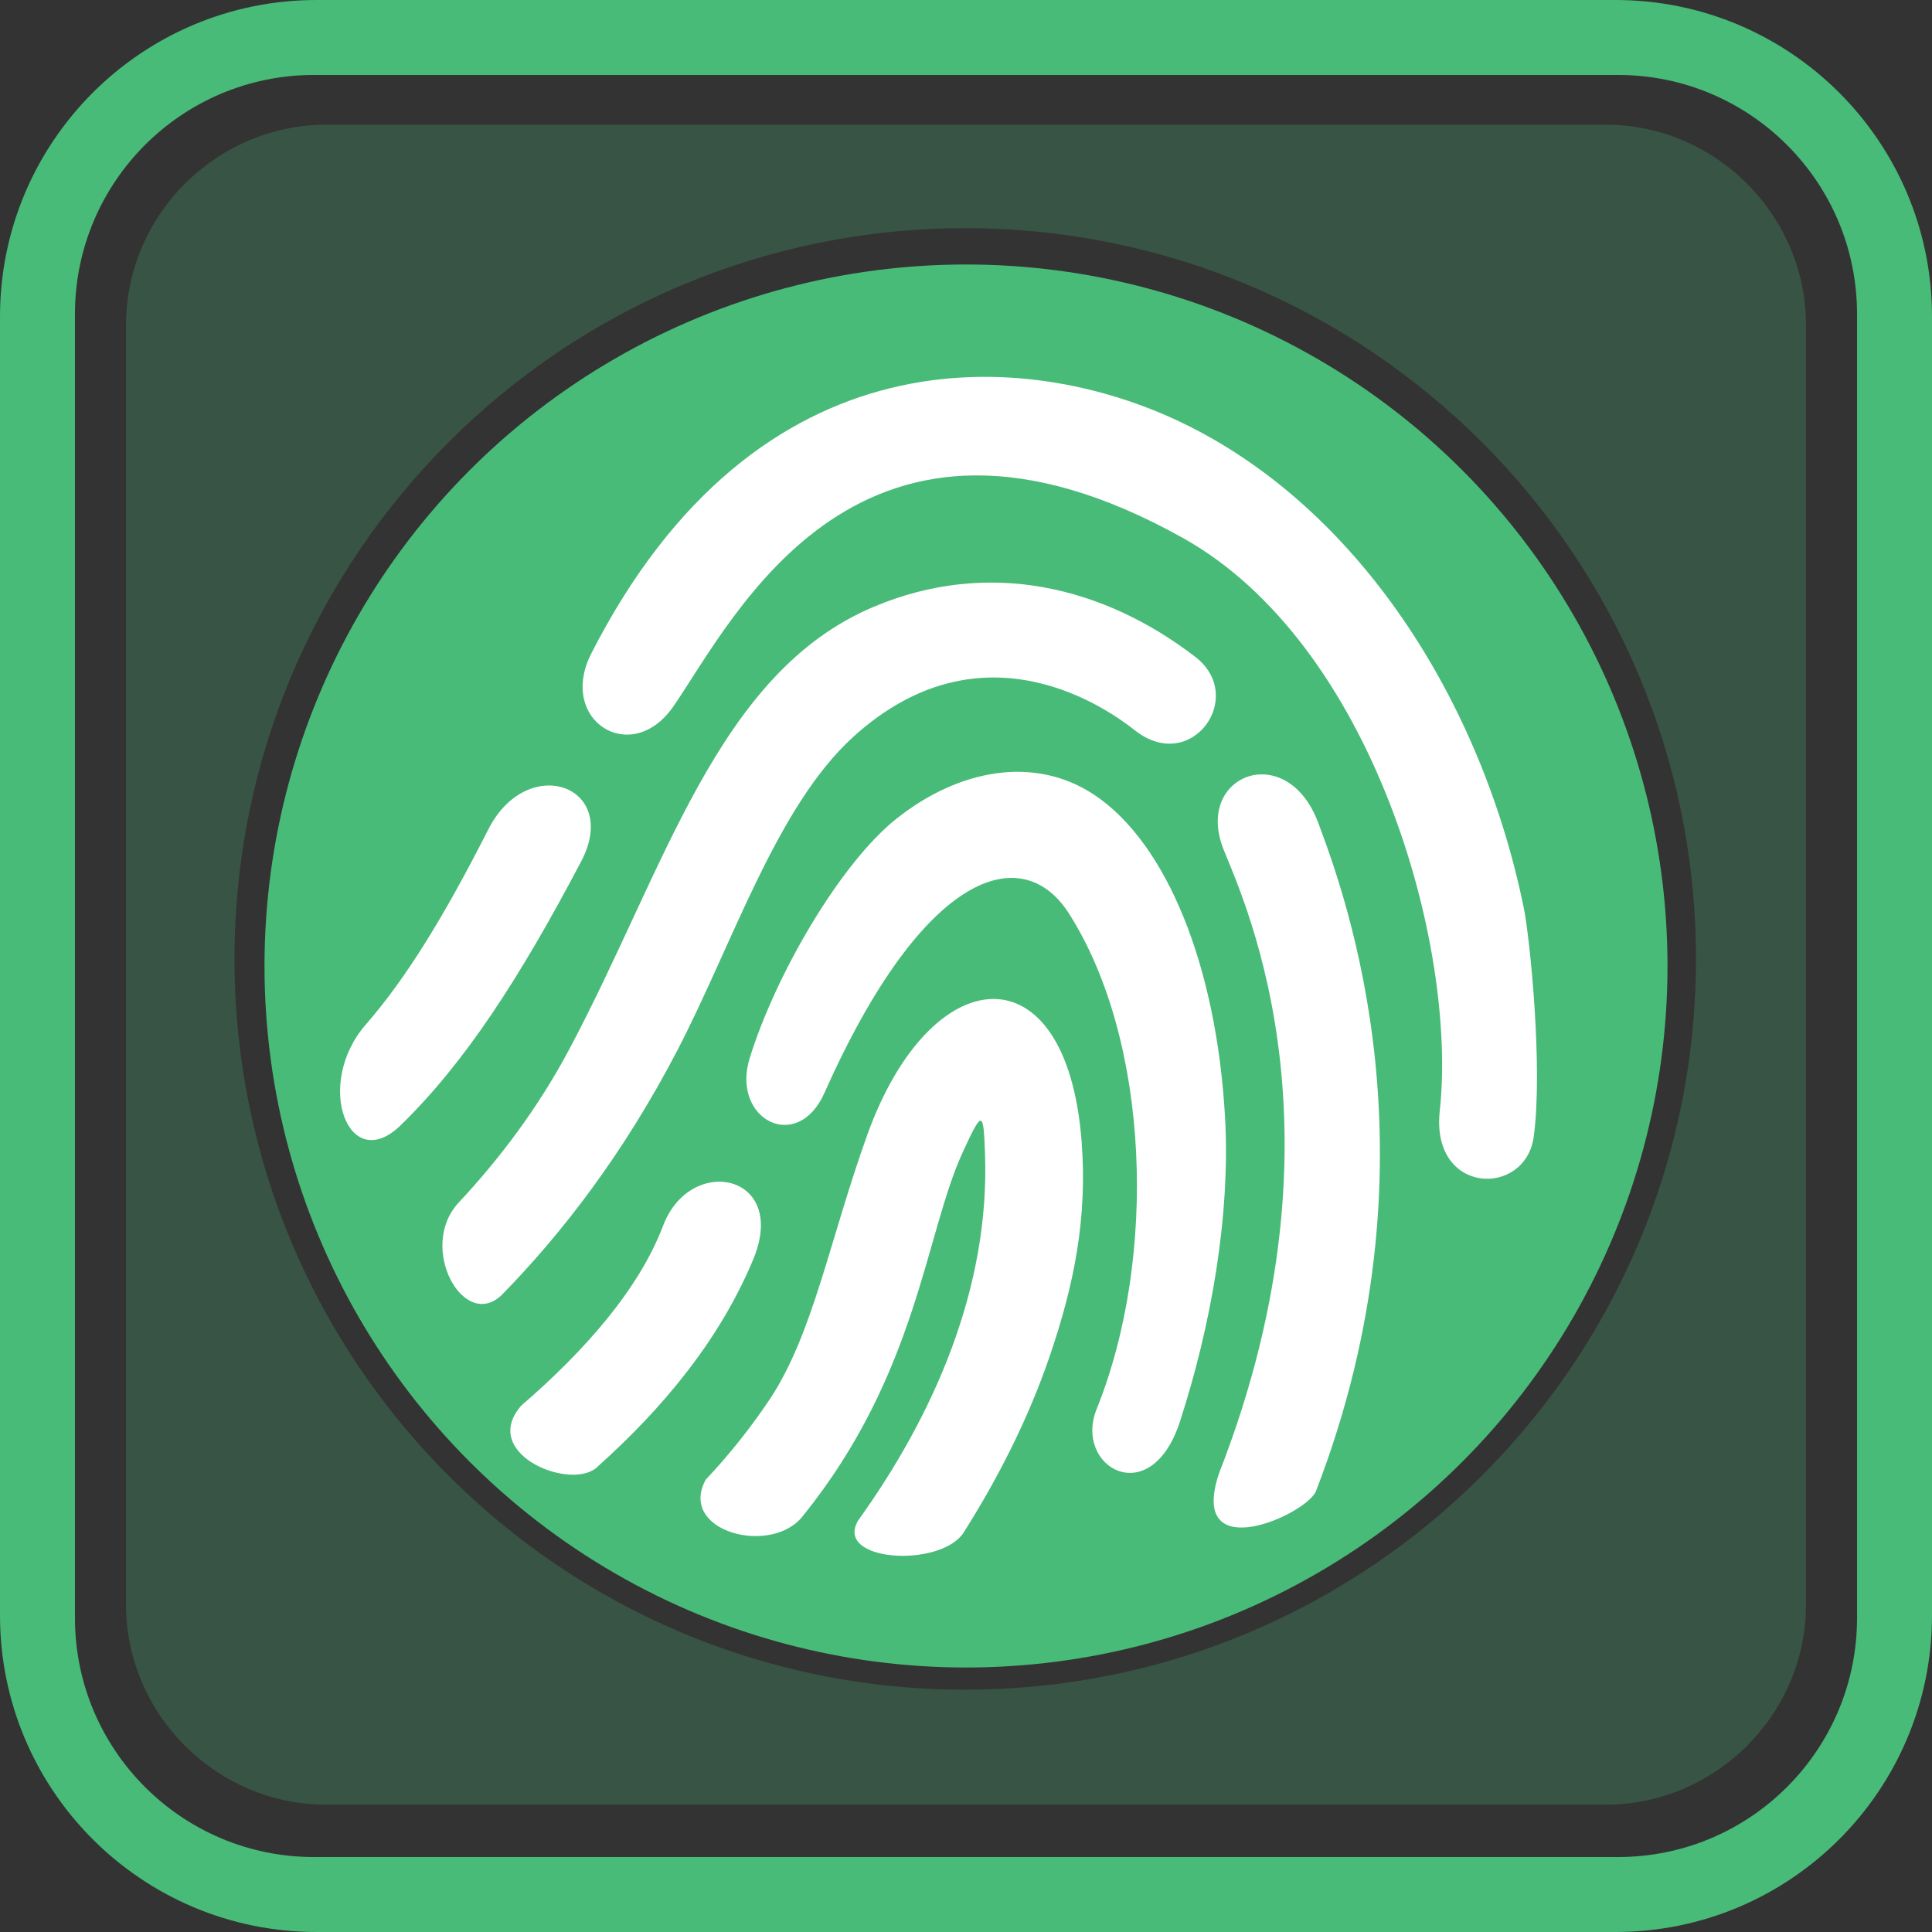
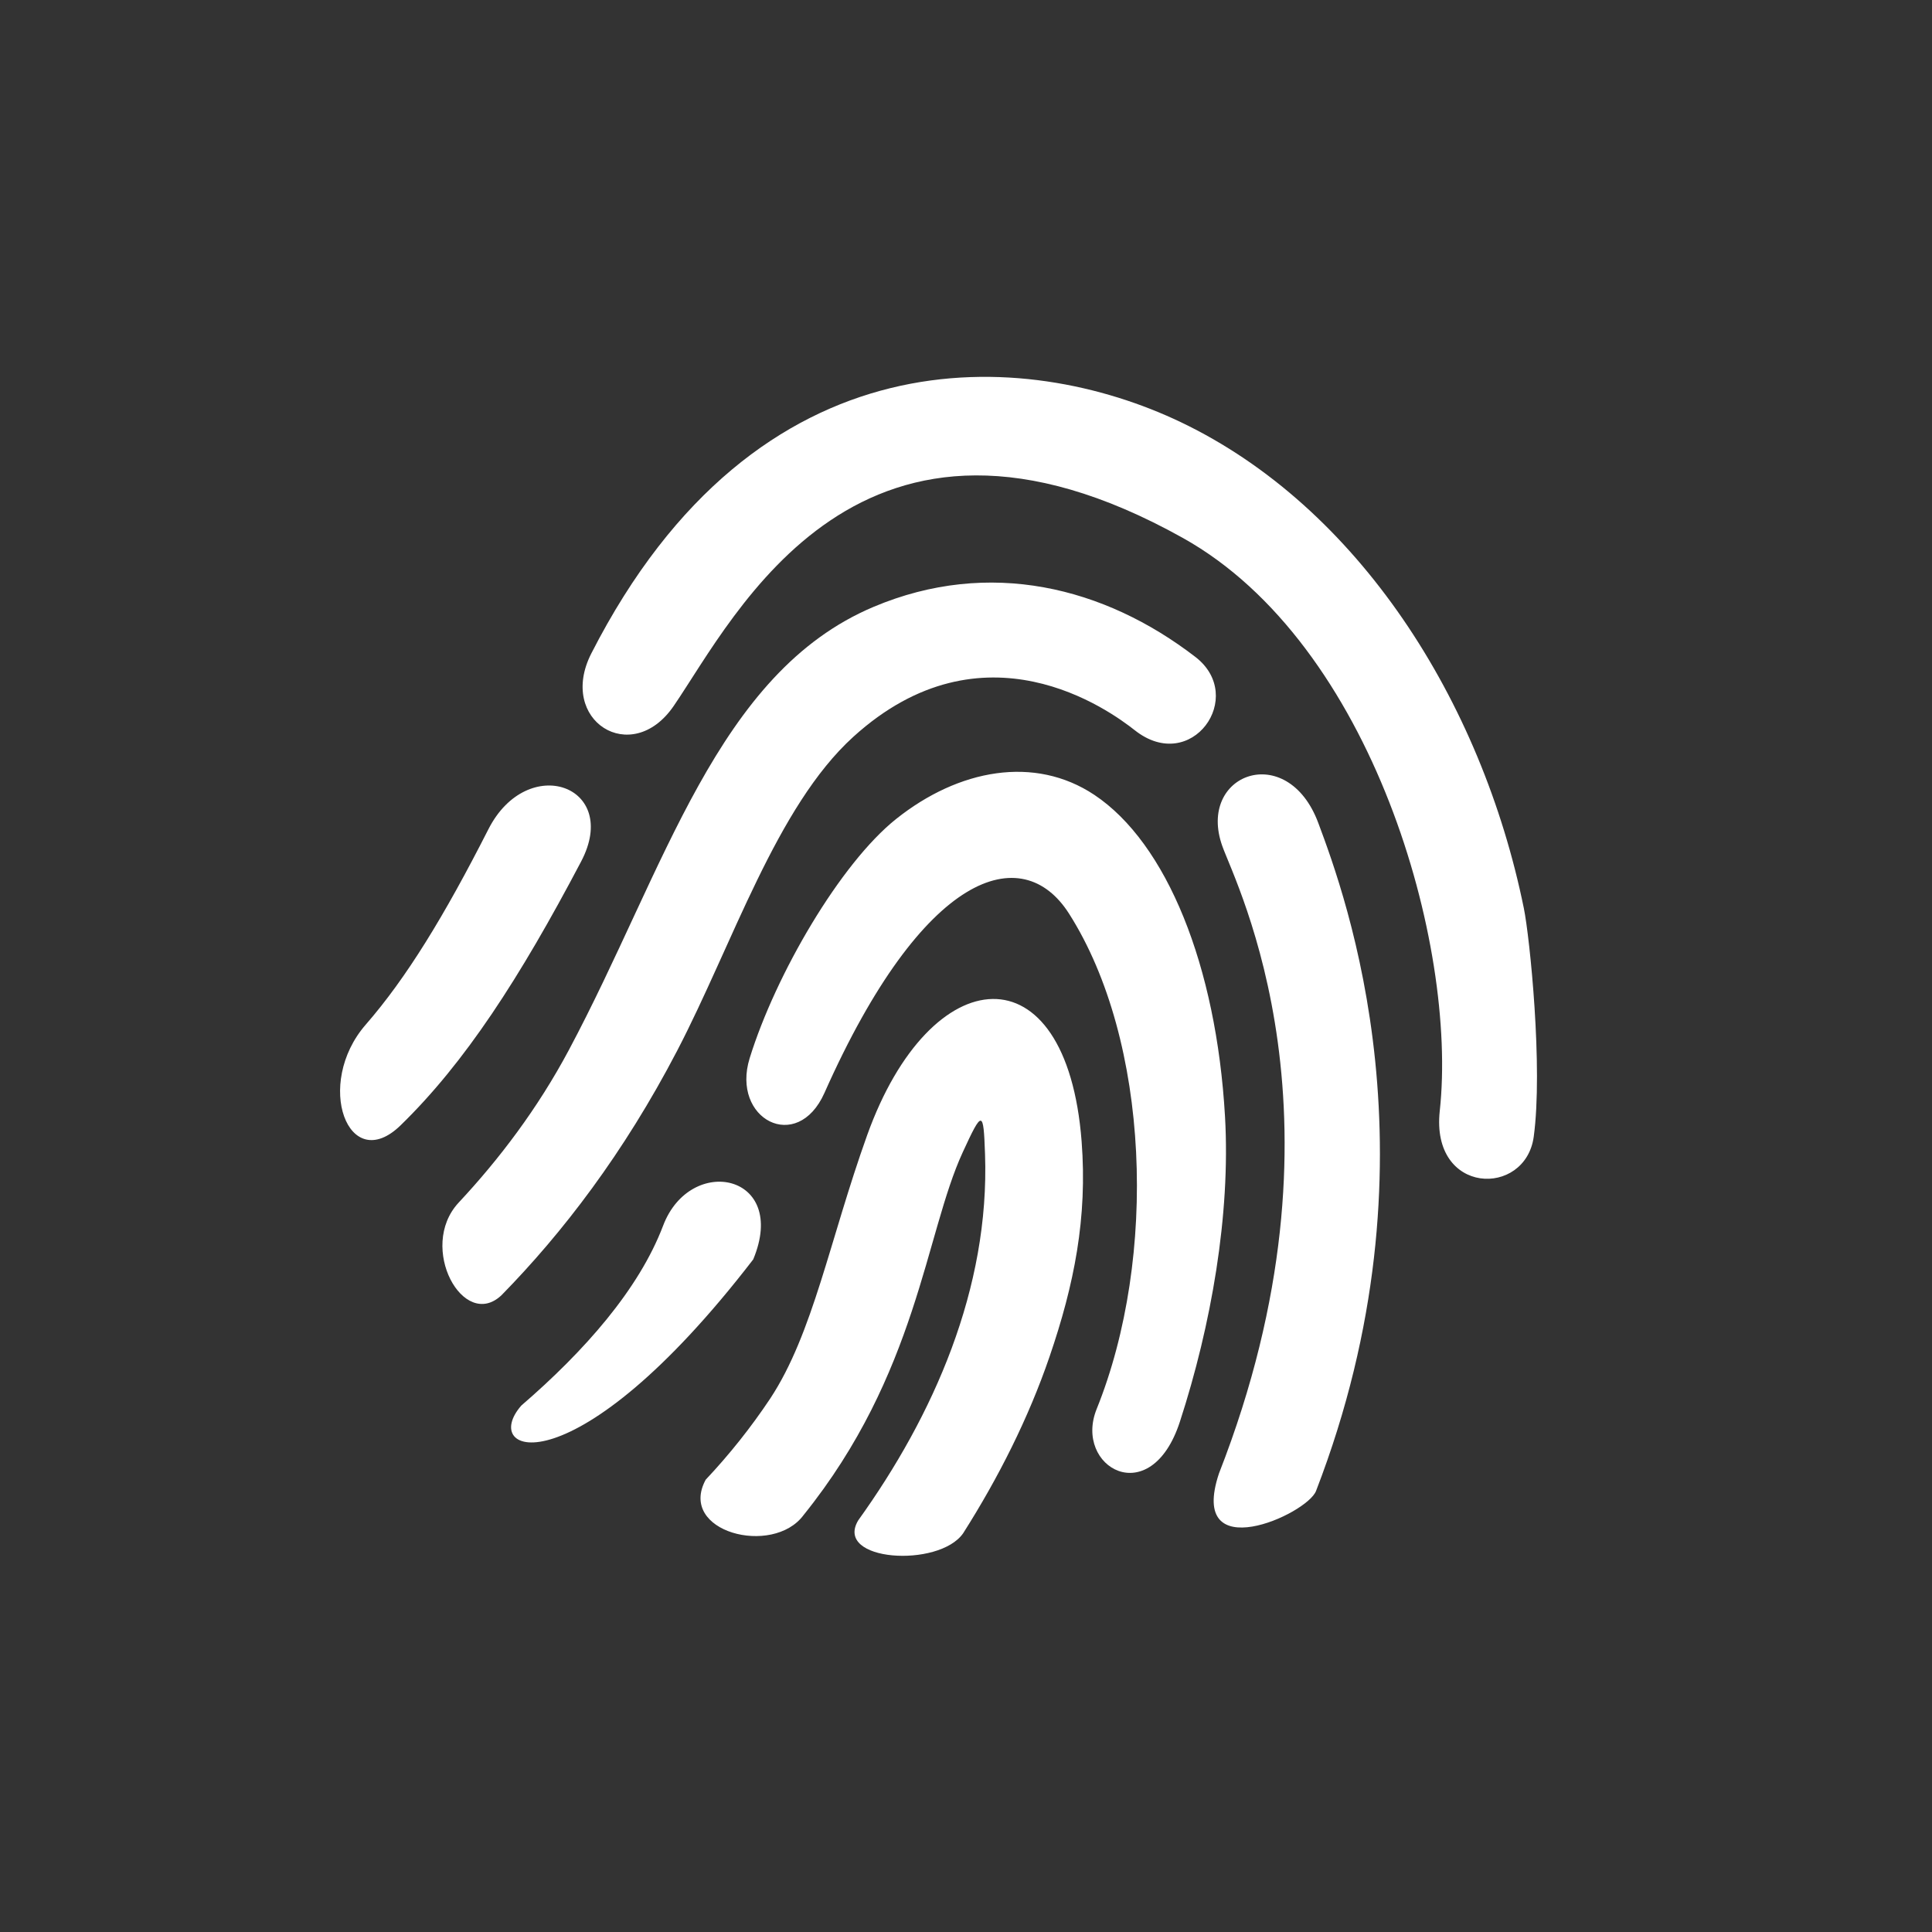
<svg xmlns="http://www.w3.org/2000/svg" xmlns:ns1="http://www.serif.com/" width="100%" height="100%" viewBox="0 0 1495 1495" version="1.1" xml:space="preserve" style="fill-rule:evenodd;clip-rule:evenodd;stroke-linejoin:round;stroke-miterlimit:2;">
  <rect x="0" y="0" width="1495" height="1495" fill="#333333" stroke="none" />
  <g transform="matrix(1,0,0,1,-80,-68)">
    <g id="TREETOP_FRAME_BOTTOM">
-       <path id="id-primary" d="M1330,68L325,68C189.69,68 80,177.69 80,313L80,1318C80,1453.31 189.69,1563 325,1563L1330,1563C1465.31,1563 1575,1453.31 1575,1318L1575,313C1575,177.69 1465.31,68 1330,68ZM1517,1320C1517,1422.17 1434.17,1505 1332,1505L323,1505C220.83,1505 138,1422.17 138,1320L138,311C138,208.83 220.83,126 323,126L1332,126C1434.17,126 1517,208.83 1517,311L1517,1320Z" style="fill:rgb(72,187,120);fill-rule:nonzero;" />
-     </g>
+       </g>
  </g>
  <g id="TT-PASSPORT">
    <g id="id-primary1" ns1:id="id-primary" transform="matrix(1,0,0,1,-80,-68)">
-       <path d="M1322.5,164.5L332.5,164.5C247.47,164.5 177.5,234.47 177.5,319.5L177.5,1309.5C177.5,1394.53 247.47,1464.5 332.5,1464.5L1322.5,1464.5C1407.53,1464.5 1477.5,1394.53 1477.5,1309.5L1477.5,319.5C1477.5,234.47 1407.53,164.5 1322.5,164.5ZM826.91,1375.5C514.63,1375.5 261.47,1122.34 261.47,810.05C261.47,497.76 514.63,244.58 826.91,244.58C1139.19,244.58 1392.36,497.73 1392.36,810C1392.36,1122.27 1139.2,1375.47 826.91,1375.47L826.91,1375.5Z" style="fill:rgb(72,187,120);fill-opacity:0.25;fill-rule:nonzero;" />
-     </g>
+       </g>
    <g id="id-white" transform="matrix(1,0,0,1,-1.41,4.48)">
-       <circle cx="748.91" cy="743.02" r="542.83" style="fill:rgb(72,187,120);" />
-     </g>
+       </g>
    <g transform="matrix(0.831,0,0,0.831,175.163,69.023)">
-       <path id="id-white1" ns1:id="id-white" d="M796.4,979.83C801.86,1050.83 789.57,1112.98 766.48,1180.38C746.91,1237.49 719.05,1292.78 686.07,1344.7C663.55,1377.17 565.51,1371.04 588.35,1332.7C658.48,1235.1 710.9,1116.7 706.45,991.53C705,950.63 703.97,950.17 685.61,990.08C650.76,1065.84 643.49,1196.18 537.44,1327.8C508.83,1366.5 419.98,1343.52 446.35,1294.8C468.423,1271.37 488.494,1246.14 506.35,1219.36C546.41,1158.67 561.8,1071.27 596.69,974.01C655.7,809.42 782.42,798.41 796.4,979.83ZM1016.74,683.16C1042.44,751.88 1133.14,998.54 1014.68,1305.29C1006.17,1327.29 894.87,1377.17 924.3,1288.96C1052.96,960.23 940.64,741.73 927.44,704.9C903.27,637.48 987.9,606 1016.74,683.16ZM490.59,1089.69C459.59,1164.2 406.82,1227.84 346.32,1282.05C323.47,1306.7 234.62,1271.47 274.66,1225.76C333.55,1174.95 384.15,1117.57 406.66,1058.34C432.12,991.09 523.8,1010 490.59,1089.69ZM887.92,1240.76C860.62,1324.76 788.63,1282.95 810.39,1229.01C867.39,1087.67 859.9,886.01 784.7,767.74C741.17,699.3 649,727.68 556.93,934.62C531.52,991.7 469.75,958.99 487.28,902.34C511.51,824.08 571.75,721 623.62,679.59C682,633 752.75,620.17 808.23,657.1C875.62,702 921.86,816 929.92,956.65C935.16,1048.19 917,1151.33 887.92,1240.76ZM902.35,528.68C950.35,565.68 898.72,638.58 845.98,596.99C822.47,578.45 705.11,492.81 583.74,603.11C512.2,668.11 471.31,796.37 419.74,895.4C370,990.9 312.88,1065.22 256.21,1123C220.83,1156.55 177.94,1078.43 216.11,1037C254.11,996.35 289.9,949.13 318.86,894.83C408.73,726.31 456.7,543.44 602.86,481.95C710.43,436.67 817.59,463.4 902.35,528.68ZM888.85,310.09C1053.85,388.99 1168.76,569.24 1208.19,762.71C1213.77,790.1 1226.11,911.27 1217.4,975.37C1209.69,1032.14 1121.34,1029.98 1129.89,951.37C1146.63,797.32 1067.48,516.61 890.71,417.89C589.86,249.89 474.15,490.24 416.53,574.34C377.22,631.72 308,587.71 339.87,525.34C494.54,222.52 744.9,241.25 888.85,310.09ZM330.34,719.17C273,828.13 222,906.65 162.28,964.78C113.57,1012.2 81.5,926.5 129.78,871.06C167.72,827.49 202.91,769.92 244,689.12C280.5,617.4 367.47,648.61 330.34,719.17Z" style="fill:white;" />
+       <path id="id-white1" ns1:id="id-white" d="M796.4,979.83C801.86,1050.83 789.57,1112.98 766.48,1180.38C746.91,1237.49 719.05,1292.78 686.07,1344.7C663.55,1377.17 565.51,1371.04 588.35,1332.7C658.48,1235.1 710.9,1116.7 706.45,991.53C705,950.63 703.97,950.17 685.61,990.08C650.76,1065.84 643.49,1196.18 537.44,1327.8C508.83,1366.5 419.98,1343.52 446.35,1294.8C468.423,1271.37 488.494,1246.14 506.35,1219.36C546.41,1158.67 561.8,1071.27 596.69,974.01C655.7,809.42 782.42,798.41 796.4,979.83ZM1016.74,683.16C1042.44,751.88 1133.14,998.54 1014.68,1305.29C1006.17,1327.29 894.87,1377.17 924.3,1288.96C1052.96,960.23 940.64,741.73 927.44,704.9C903.27,637.48 987.9,606 1016.74,683.16ZM490.59,1089.69C323.47,1306.7 234.62,1271.47 274.66,1225.76C333.55,1174.95 384.15,1117.57 406.66,1058.34C432.12,991.09 523.8,1010 490.59,1089.69ZM887.92,1240.76C860.62,1324.76 788.63,1282.95 810.39,1229.01C867.39,1087.67 859.9,886.01 784.7,767.74C741.17,699.3 649,727.68 556.93,934.62C531.52,991.7 469.75,958.99 487.28,902.34C511.51,824.08 571.75,721 623.62,679.59C682,633 752.75,620.17 808.23,657.1C875.62,702 921.86,816 929.92,956.65C935.16,1048.19 917,1151.33 887.92,1240.76ZM902.35,528.68C950.35,565.68 898.72,638.58 845.98,596.99C822.47,578.45 705.11,492.81 583.74,603.11C512.2,668.11 471.31,796.37 419.74,895.4C370,990.9 312.88,1065.22 256.21,1123C220.83,1156.55 177.94,1078.43 216.11,1037C254.11,996.35 289.9,949.13 318.86,894.83C408.73,726.31 456.7,543.44 602.86,481.95C710.43,436.67 817.59,463.4 902.35,528.68ZM888.85,310.09C1053.85,388.99 1168.76,569.24 1208.19,762.71C1213.77,790.1 1226.11,911.27 1217.4,975.37C1209.69,1032.14 1121.34,1029.98 1129.89,951.37C1146.63,797.32 1067.48,516.61 890.71,417.89C589.86,249.89 474.15,490.24 416.53,574.34C377.22,631.72 308,587.71 339.87,525.34C494.54,222.52 744.9,241.25 888.85,310.09ZM330.34,719.17C273,828.13 222,906.65 162.28,964.78C113.57,1012.2 81.5,926.5 129.78,871.06C167.72,827.49 202.91,769.92 244,689.12C280.5,617.4 367.47,648.61 330.34,719.17Z" style="fill:white;" />
    </g>
  </g>
</svg>